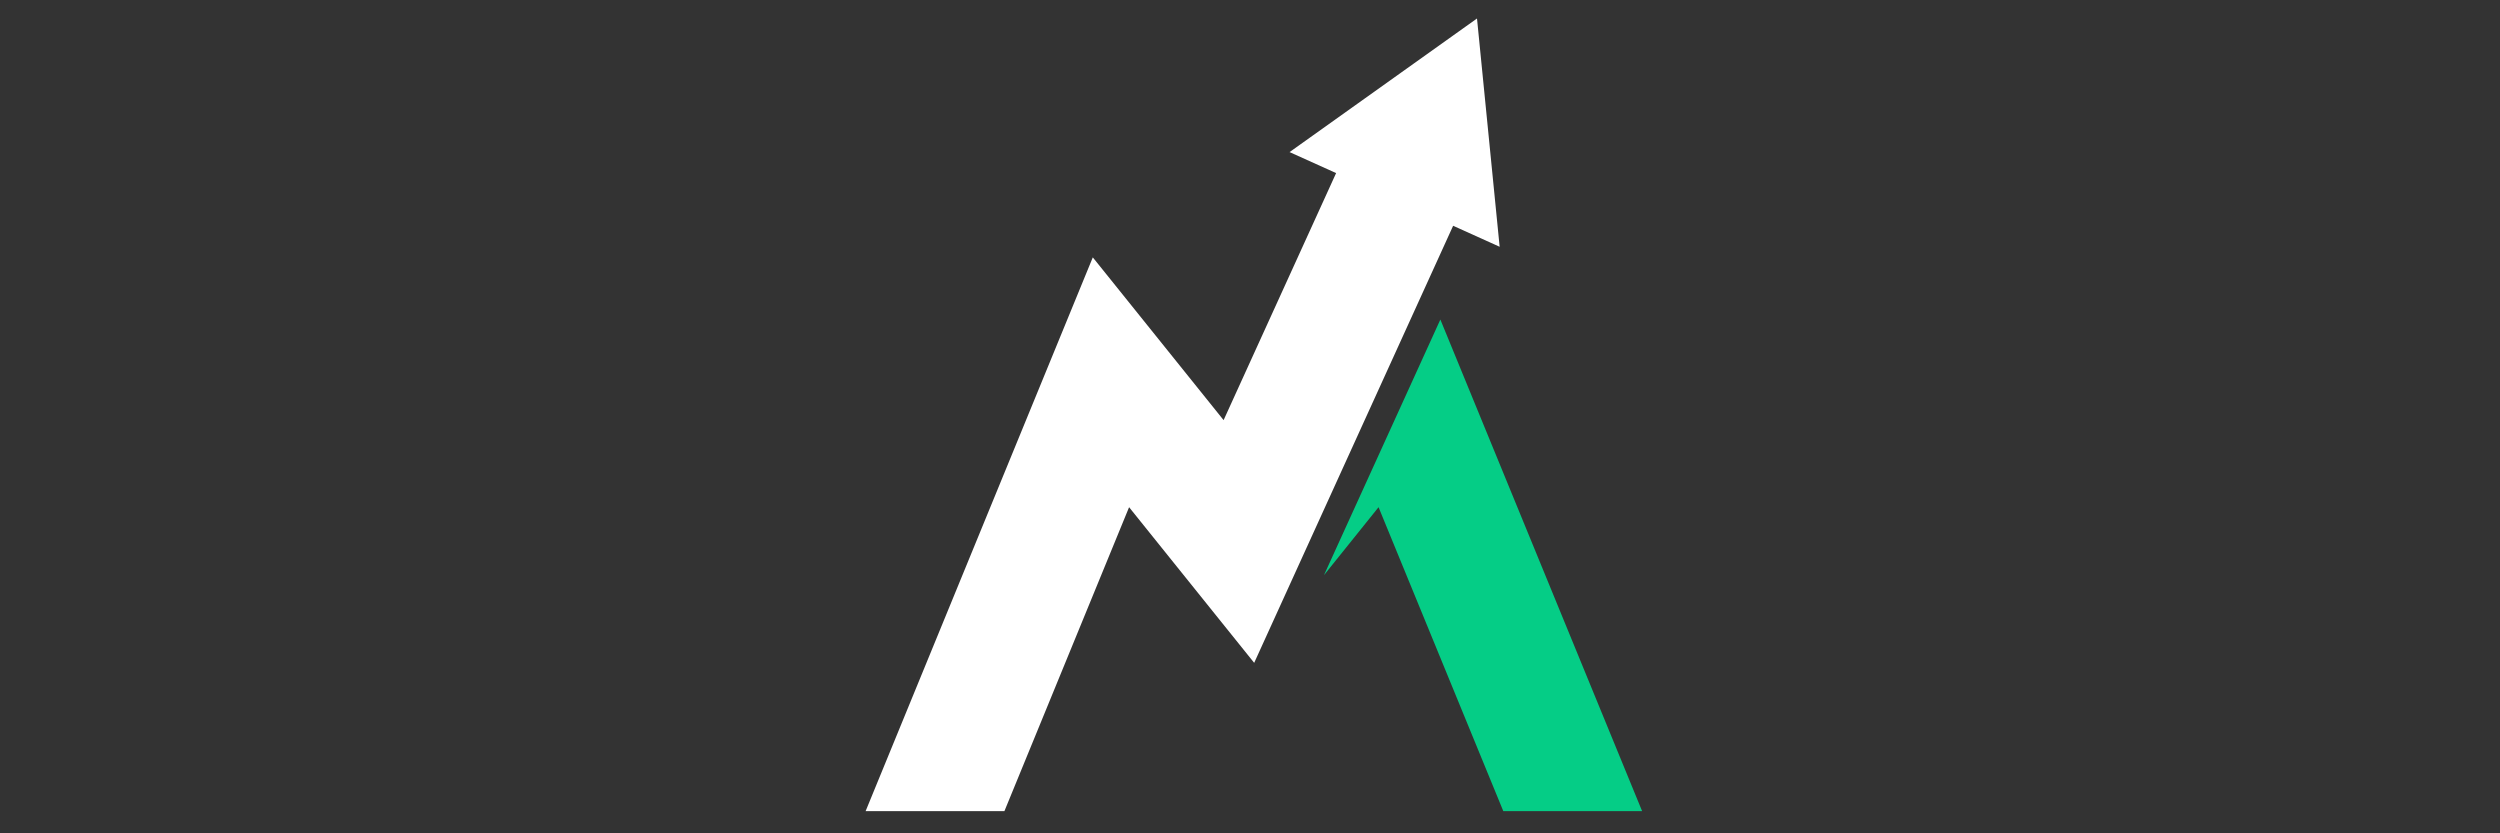
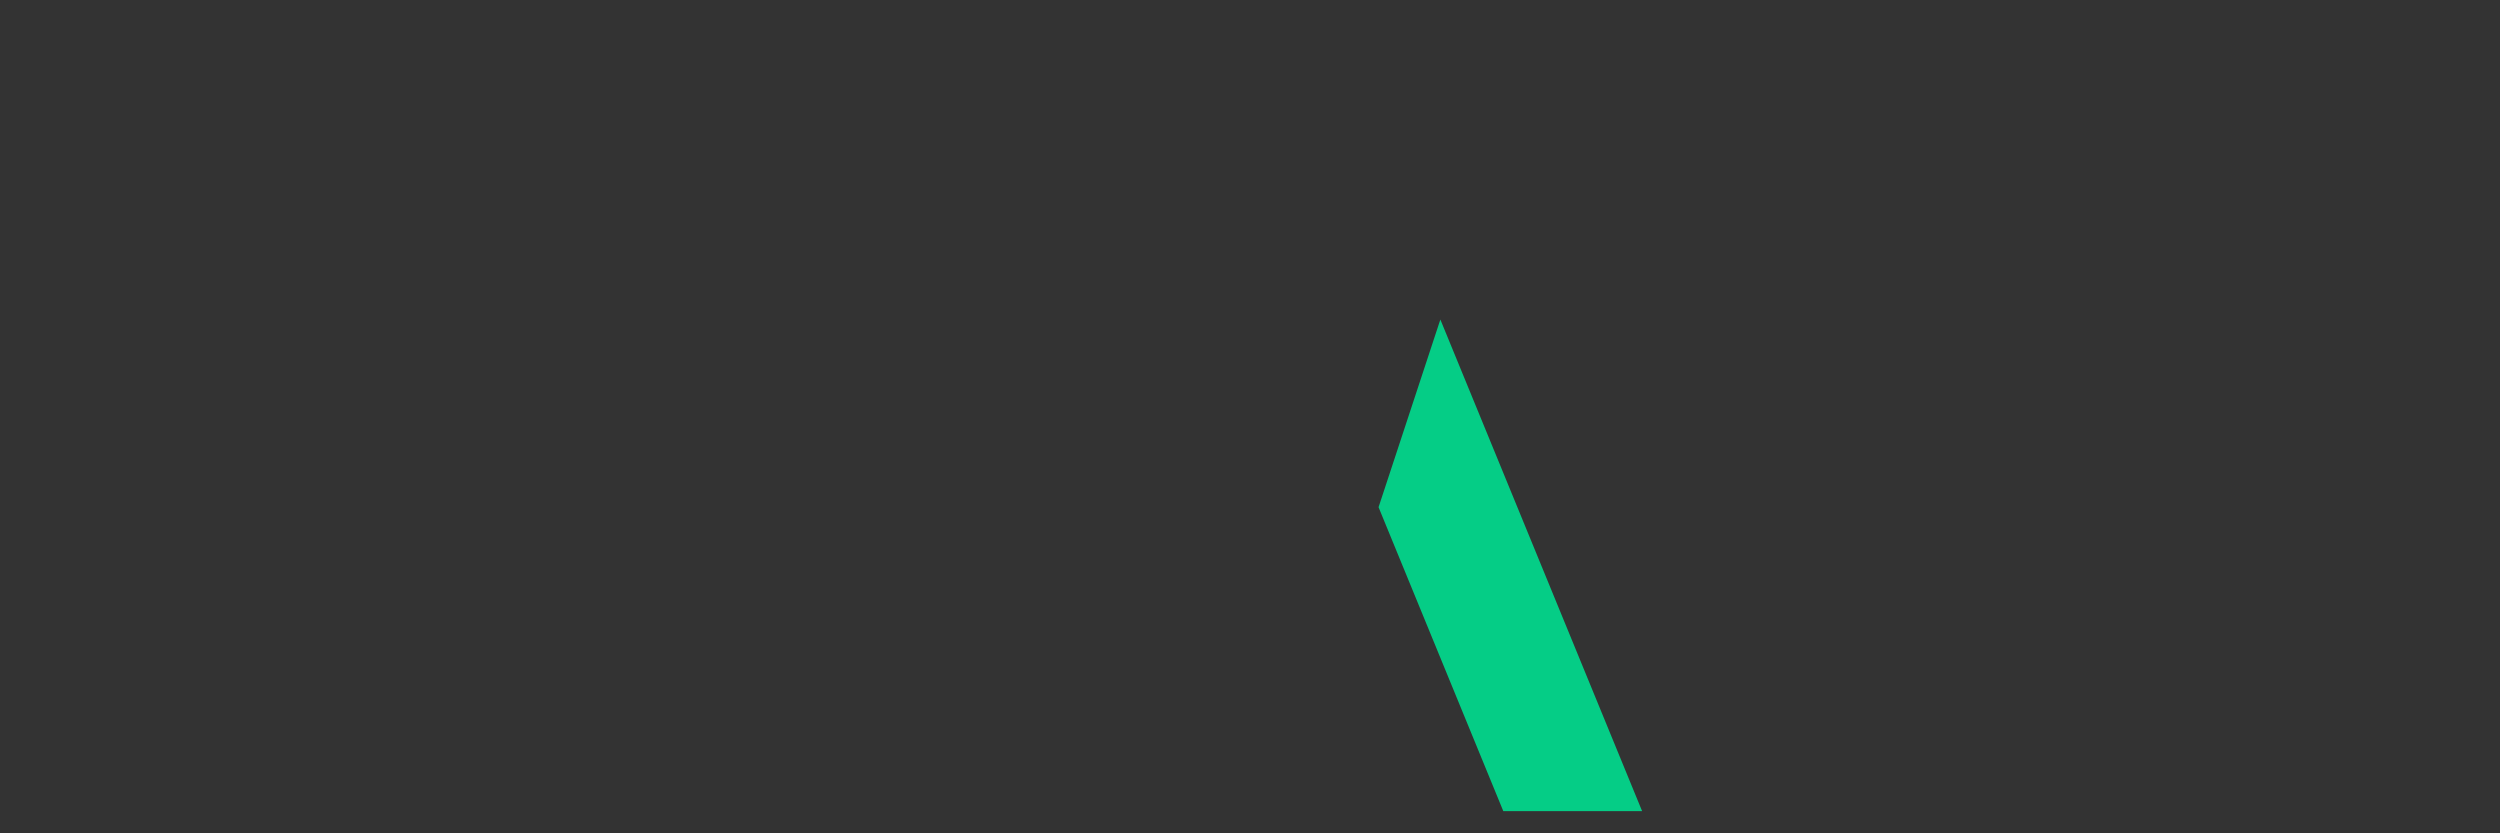
<svg xmlns="http://www.w3.org/2000/svg" width="150" zoomAndPan="magnify" viewBox="0 0 112.5 37.5" height="50" preserveAspectRatio="xMidYMid meet" version="1.0">
  <rect x="0" y="0" width="112.5" height="37.5" fill="#333333" stroke="none" />
  <defs>
    <clipPath id="83ea73e990">
-       <path d="M 38.953 0.82 L 68 0.82 L 68 36.504 L 38.953 36.504 Z M 38.953 0.82 " clip-rule="nonzero" />
-     </clipPath>
+       </clipPath>
    <clipPath id="6cd363db0c">
      <path d="M 59 14 L 73.895 14 L 73.895 36.504 L 59 36.504 Z M 59 14 " clip-rule="nonzero" />
    </clipPath>
  </defs>
  <g clip-path="url(#83ea73e990)">
    <path fill="#ffffff" d="M 45.199 36.5 L 50.809 22.824 L 56.438 29.828 L 65.391 10.16 L 67.484 11.105 L 66.465 0.832 L 58.031 6.844 L 60.125 7.789 L 55.062 18.906 L 49.176 11.582 L 38.953 36.5 L 45.199 36.5 " fill-opacity="1" fill-rule="nonzero" />
  </g>
  <g clip-path="url(#6cd363db0c)">
-     <path fill="#05cd86" d="M 67.648 36.5 L 73.895 36.5 L 64.816 14.379 L 59.578 25.883 L 62.035 22.824 L 67.648 36.5 " fill-opacity="1" fill-rule="nonzero" />
+     <path fill="#05cd86" d="M 67.648 36.5 L 73.895 36.5 L 64.816 14.379 L 62.035 22.824 L 67.648 36.5 " fill-opacity="1" fill-rule="nonzero" />
  </g>
</svg>